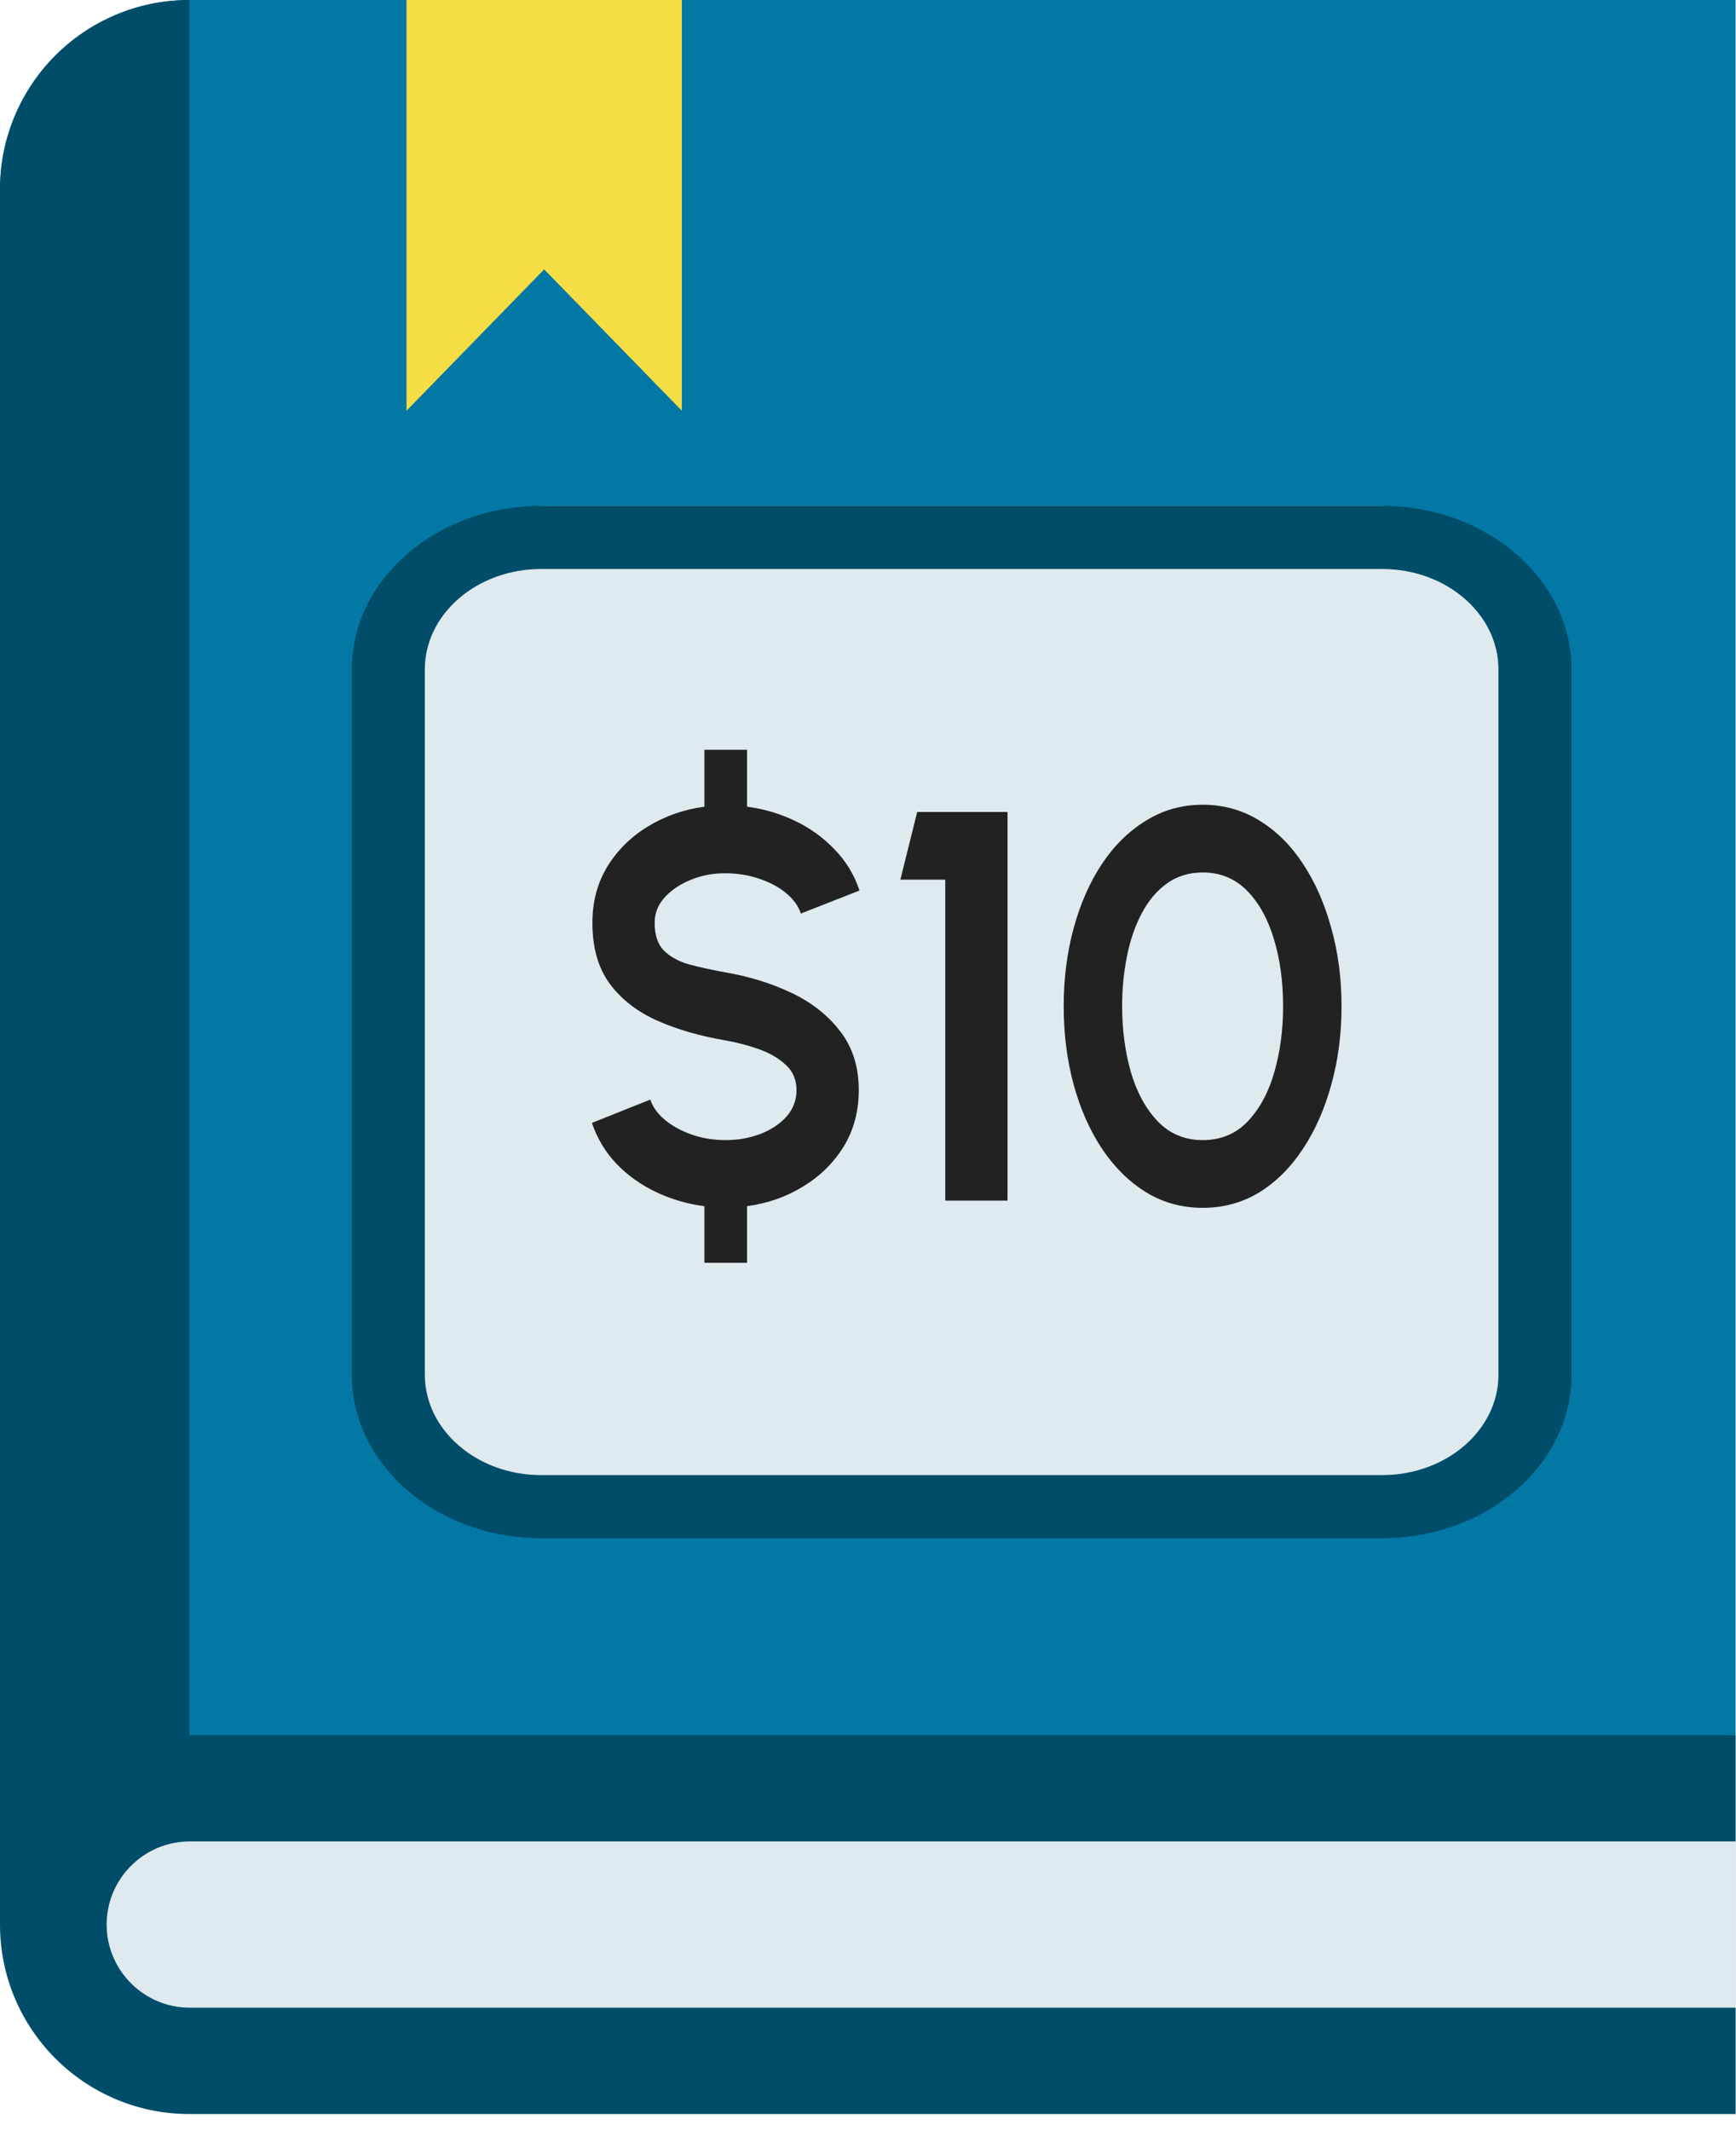
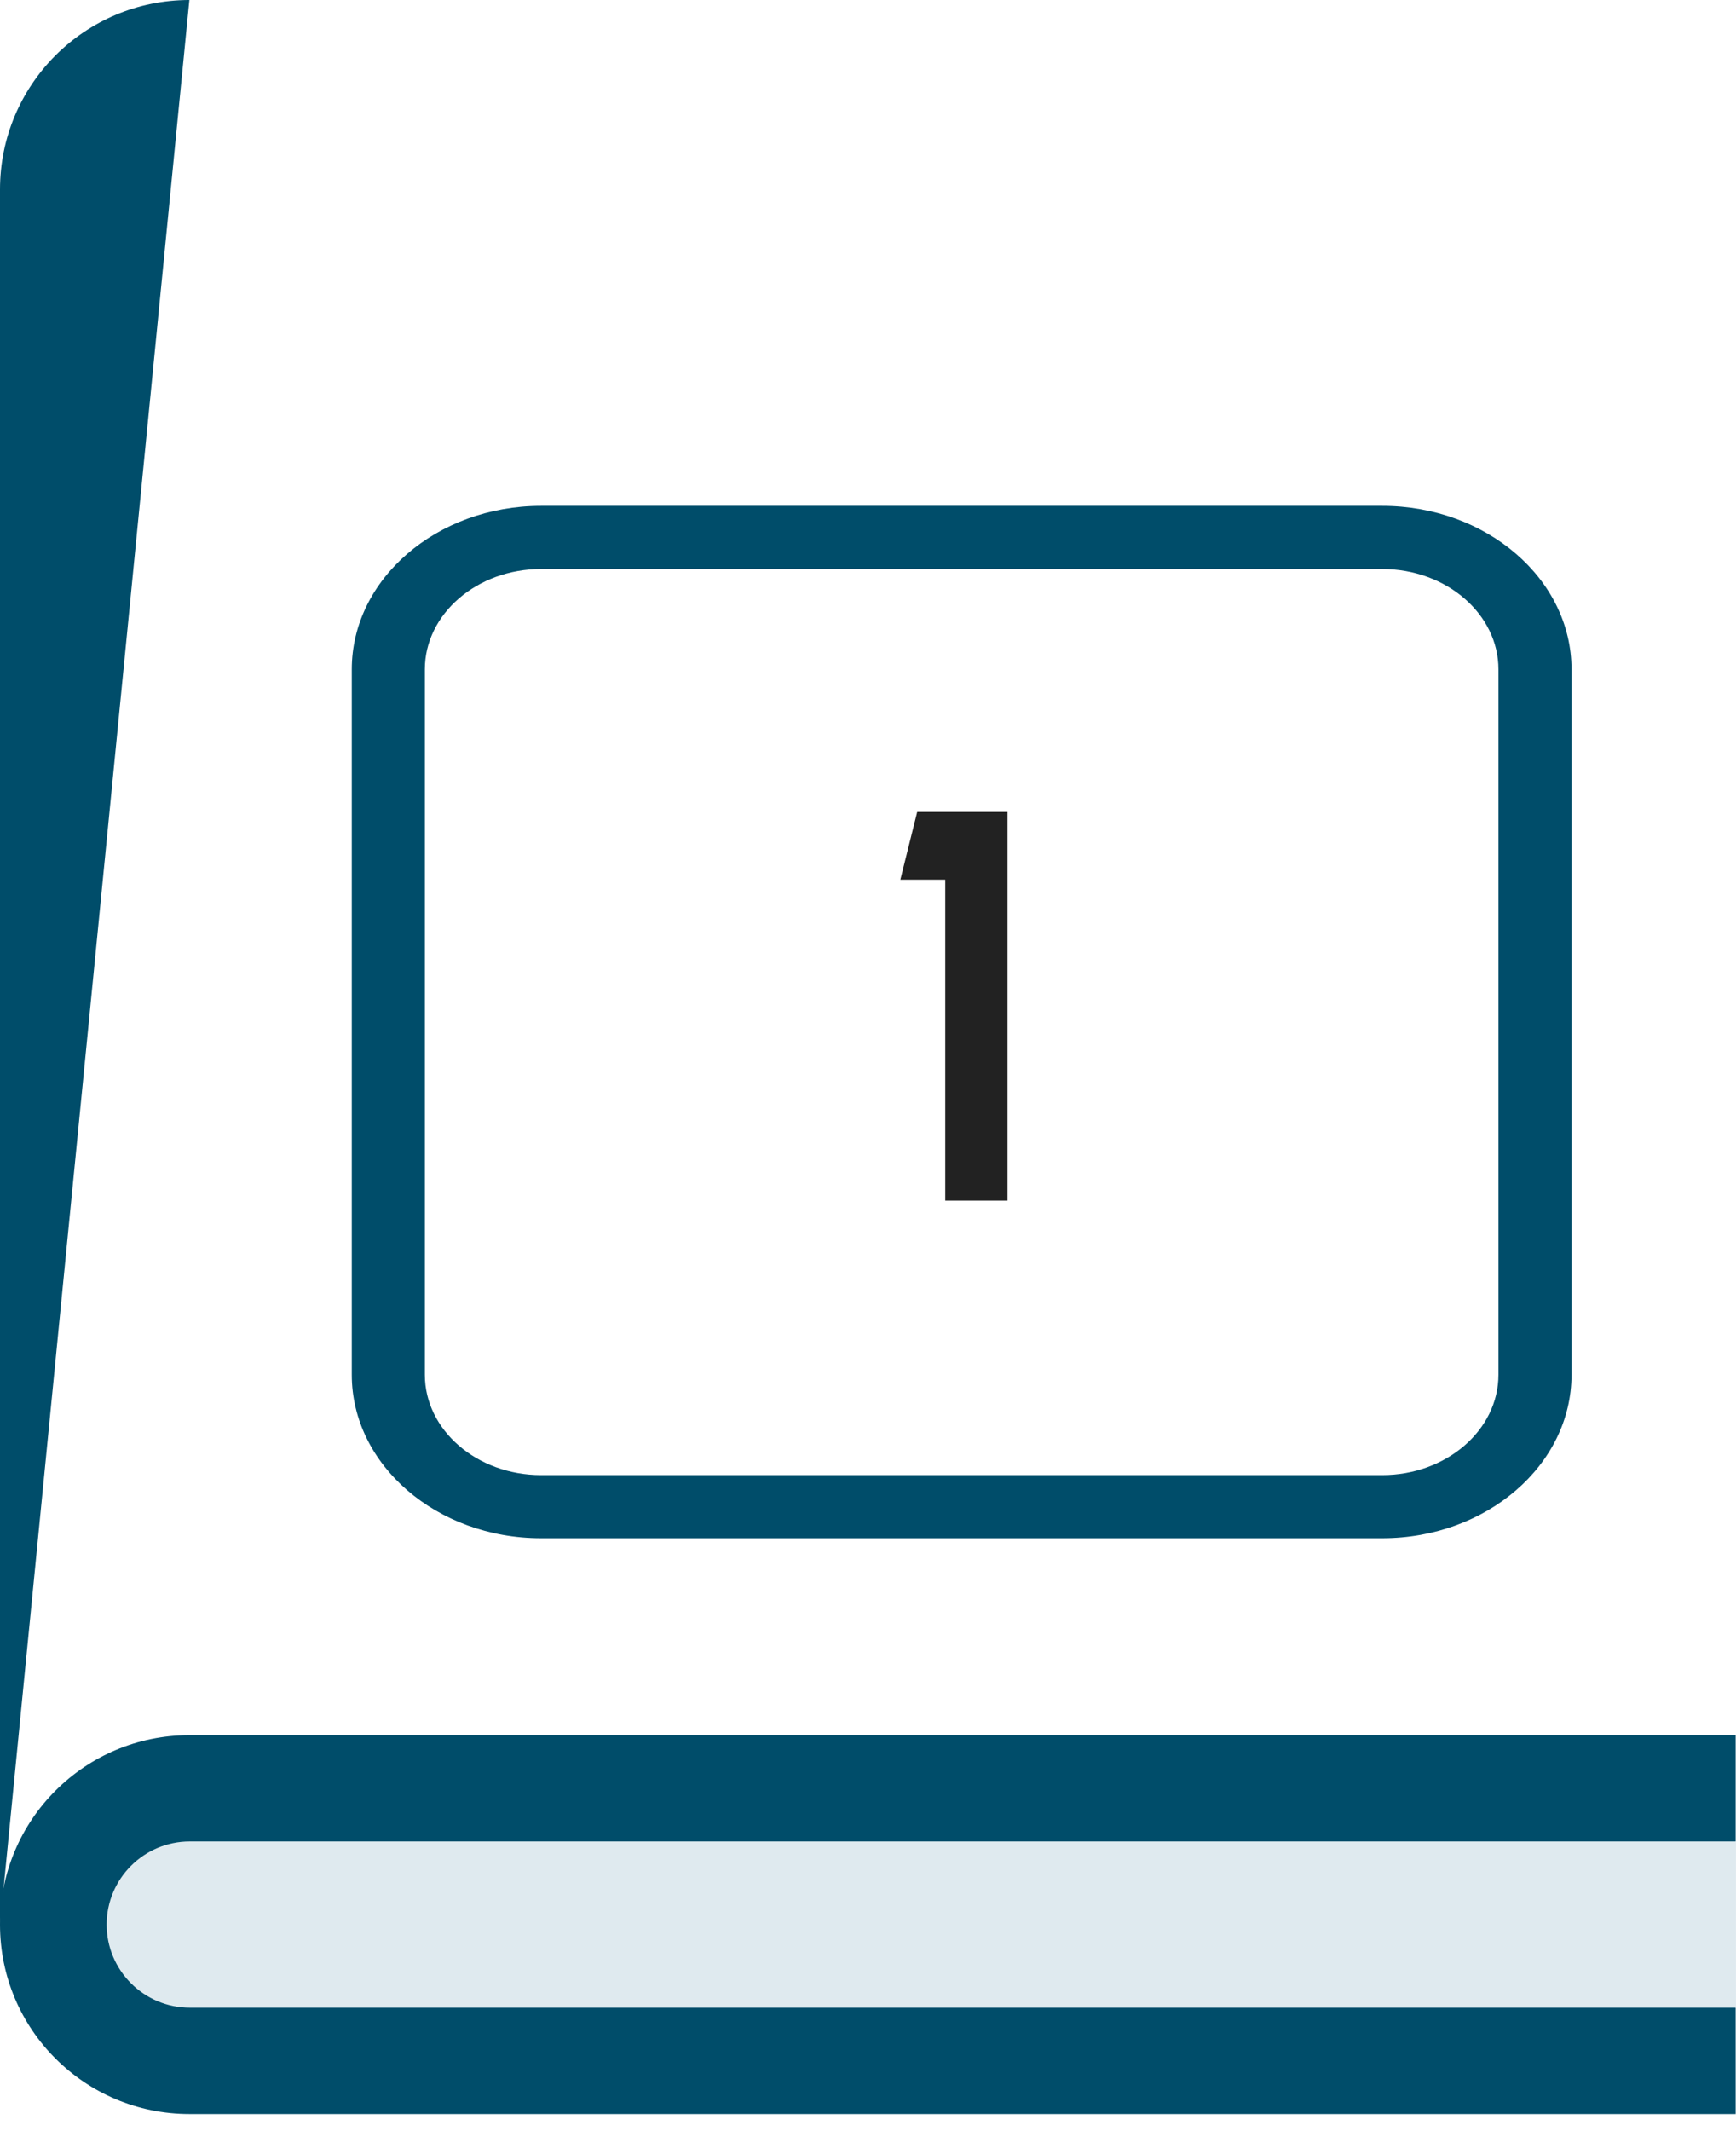
<svg xmlns="http://www.w3.org/2000/svg" width="44" height="54" viewBox="0 0 44 54" fill="none">
-   <path d="M43.99 0V43.965L4.8 48.241L0 48.765V4.8C0 3.475 0.537 2.274 1.405 1.405C2.274 0.537 3.475 0 4.8 0H43.99Z" fill="#0378A4" />
-   <path d="M4.8 0V48.241L0 48.765V4.8C0 3.475 0.537 2.274 1.405 1.405C2.274 0.537 3.475 0 4.8 0Z" fill="#004D6A" />
+   <path d="M4.8 0L0 48.765V4.8C0 3.475 0.537 2.274 1.405 1.405C2.274 0.537 3.475 0 4.8 0Z" fill="#004D6A" />
  <path d="M43.991 43.967H4.8C2.149 43.967 0 46.116 0 48.767C0 51.418 2.149 53.567 4.8 53.567H43.991V50.873L42.038 48.767L43.991 46.661V43.967Z" fill="#004D6A" />
  <path d="M4.809 50.872C3.648 50.872 2.703 49.927 2.703 48.766C2.703 47.605 3.648 46.66 4.809 46.66H43.999V50.872H4.809Z" fill="#DFEAEF" />
-   <path d="M17.282 10.408L13.792 6.826L10.303 10.408V0H17.282V10.408Z" fill="#F4DD45" />
-   <path d="M34.842 12.818H13.906C11.807 12.818 10.105 14.38 10.105 16.306V34.301C10.105 36.227 11.807 37.788 13.906 37.788H34.842C36.941 37.788 38.642 36.227 38.642 34.301V16.306C38.642 14.38 36.941 12.818 34.842 12.818Z" fill="#DFEAEF" />
-   <path d="M18.39 22.128C18.084 22.124 17.793 22.178 17.517 22.29C17.246 22.398 17.024 22.546 16.851 22.733C16.679 22.921 16.593 23.137 16.593 23.381C16.593 23.695 16.672 23.932 16.832 24.091C16.996 24.251 17.214 24.368 17.485 24.443C17.757 24.513 18.058 24.579 18.39 24.64C18.994 24.743 19.552 24.916 20.065 25.16C20.578 25.404 20.99 25.73 21.3 26.138C21.611 26.541 21.766 27.036 21.766 27.622C21.766 28.157 21.639 28.633 21.385 29.05C21.13 29.463 20.788 29.801 20.356 30.064C19.93 30.326 19.455 30.493 18.934 30.563V31.998H17.854V30.563C17.418 30.507 17.009 30.387 16.625 30.204C16.241 30.021 15.907 29.782 15.623 29.487C15.342 29.191 15.136 28.846 15.002 28.453L16.483 27.862C16.543 28.049 16.666 28.22 16.851 28.375C17.037 28.53 17.263 28.654 17.53 28.748C17.798 28.842 18.084 28.889 18.39 28.889C18.705 28.889 18.998 28.837 19.27 28.734C19.546 28.626 19.768 28.478 19.936 28.291C20.104 28.099 20.188 27.876 20.188 27.622C20.188 27.365 20.1 27.154 19.923 26.989C19.746 26.821 19.52 26.687 19.244 26.588C18.968 26.49 18.684 26.415 18.39 26.363C17.748 26.255 17.173 26.089 16.664 25.864C16.155 25.639 15.752 25.327 15.455 24.928C15.162 24.53 15.015 24.014 15.015 23.381C15.015 22.846 15.142 22.37 15.396 21.953C15.655 21.535 15.998 21.198 16.425 20.94C16.856 20.677 17.332 20.511 17.854 20.44V18.998H18.934V20.44C19.36 20.496 19.766 20.616 20.149 20.799C20.533 20.982 20.867 21.223 21.152 21.523C21.441 21.819 21.652 22.166 21.785 22.565L20.298 23.148C20.238 22.961 20.115 22.79 19.93 22.635C19.744 22.48 19.518 22.358 19.251 22.269C18.983 22.175 18.697 22.128 18.39 22.128Z" fill="#222222" />
  <path d="M23.958 30.422V22.29H22.82L23.247 20.574H25.536V30.422H23.958Z" fill="#222222" />
-   <path d="M30.484 30.605C29.958 30.605 29.48 30.474 29.049 30.211C28.617 29.944 28.244 29.576 27.93 29.107C27.619 28.638 27.38 28.096 27.212 27.482C27.044 26.863 26.96 26.201 26.96 25.498C26.96 24.795 27.044 24.136 27.212 23.521C27.38 22.902 27.619 22.358 27.93 21.889C28.244 21.42 28.617 21.055 29.049 20.792C29.48 20.525 29.958 20.391 30.484 20.391C31.01 20.391 31.489 20.525 31.92 20.792C32.351 21.055 32.719 21.42 33.026 21.889C33.336 22.358 33.575 22.902 33.743 23.521C33.916 24.136 34.002 24.795 34.002 25.498C34.002 26.201 33.916 26.863 33.743 27.482C33.575 28.096 33.336 28.638 33.026 29.107C32.719 29.576 32.351 29.944 31.92 30.211C31.489 30.474 31.01 30.605 30.484 30.605ZM30.484 28.889C30.945 28.889 31.327 28.729 31.629 28.41C31.93 28.091 32.155 27.674 32.301 27.158C32.448 26.642 32.521 26.089 32.521 25.498C32.521 24.874 32.444 24.307 32.288 23.796C32.133 23.28 31.905 22.869 31.603 22.565C31.301 22.26 30.928 22.107 30.484 22.107C30.135 22.107 29.831 22.201 29.572 22.389C29.318 22.572 29.107 22.823 28.939 23.141C28.77 23.46 28.645 23.824 28.564 24.232C28.482 24.635 28.441 25.057 28.441 25.498C28.441 26.084 28.514 26.638 28.66 27.158C28.811 27.674 29.038 28.091 29.34 28.41C29.646 28.729 30.027 28.889 30.484 28.889Z" fill="#222222" />
  <path d="M35.034 38.977H13.713C11.068 38.977 8.916 37.118 8.916 34.834V16.961C8.916 14.677 11.068 12.818 13.713 12.818H35.034C37.679 12.818 39.831 14.677 39.831 16.961V34.834C39.831 37.118 37.679 38.977 35.034 38.977ZM13.713 14.418C12.089 14.418 10.768 15.559 10.768 16.961V34.834C10.768 36.236 12.089 37.377 13.713 37.377H35.034C36.658 37.377 37.979 36.236 37.979 34.834V16.961C37.979 15.559 36.658 14.418 35.034 14.418H13.713Z" fill="#004D6A" />
</svg>